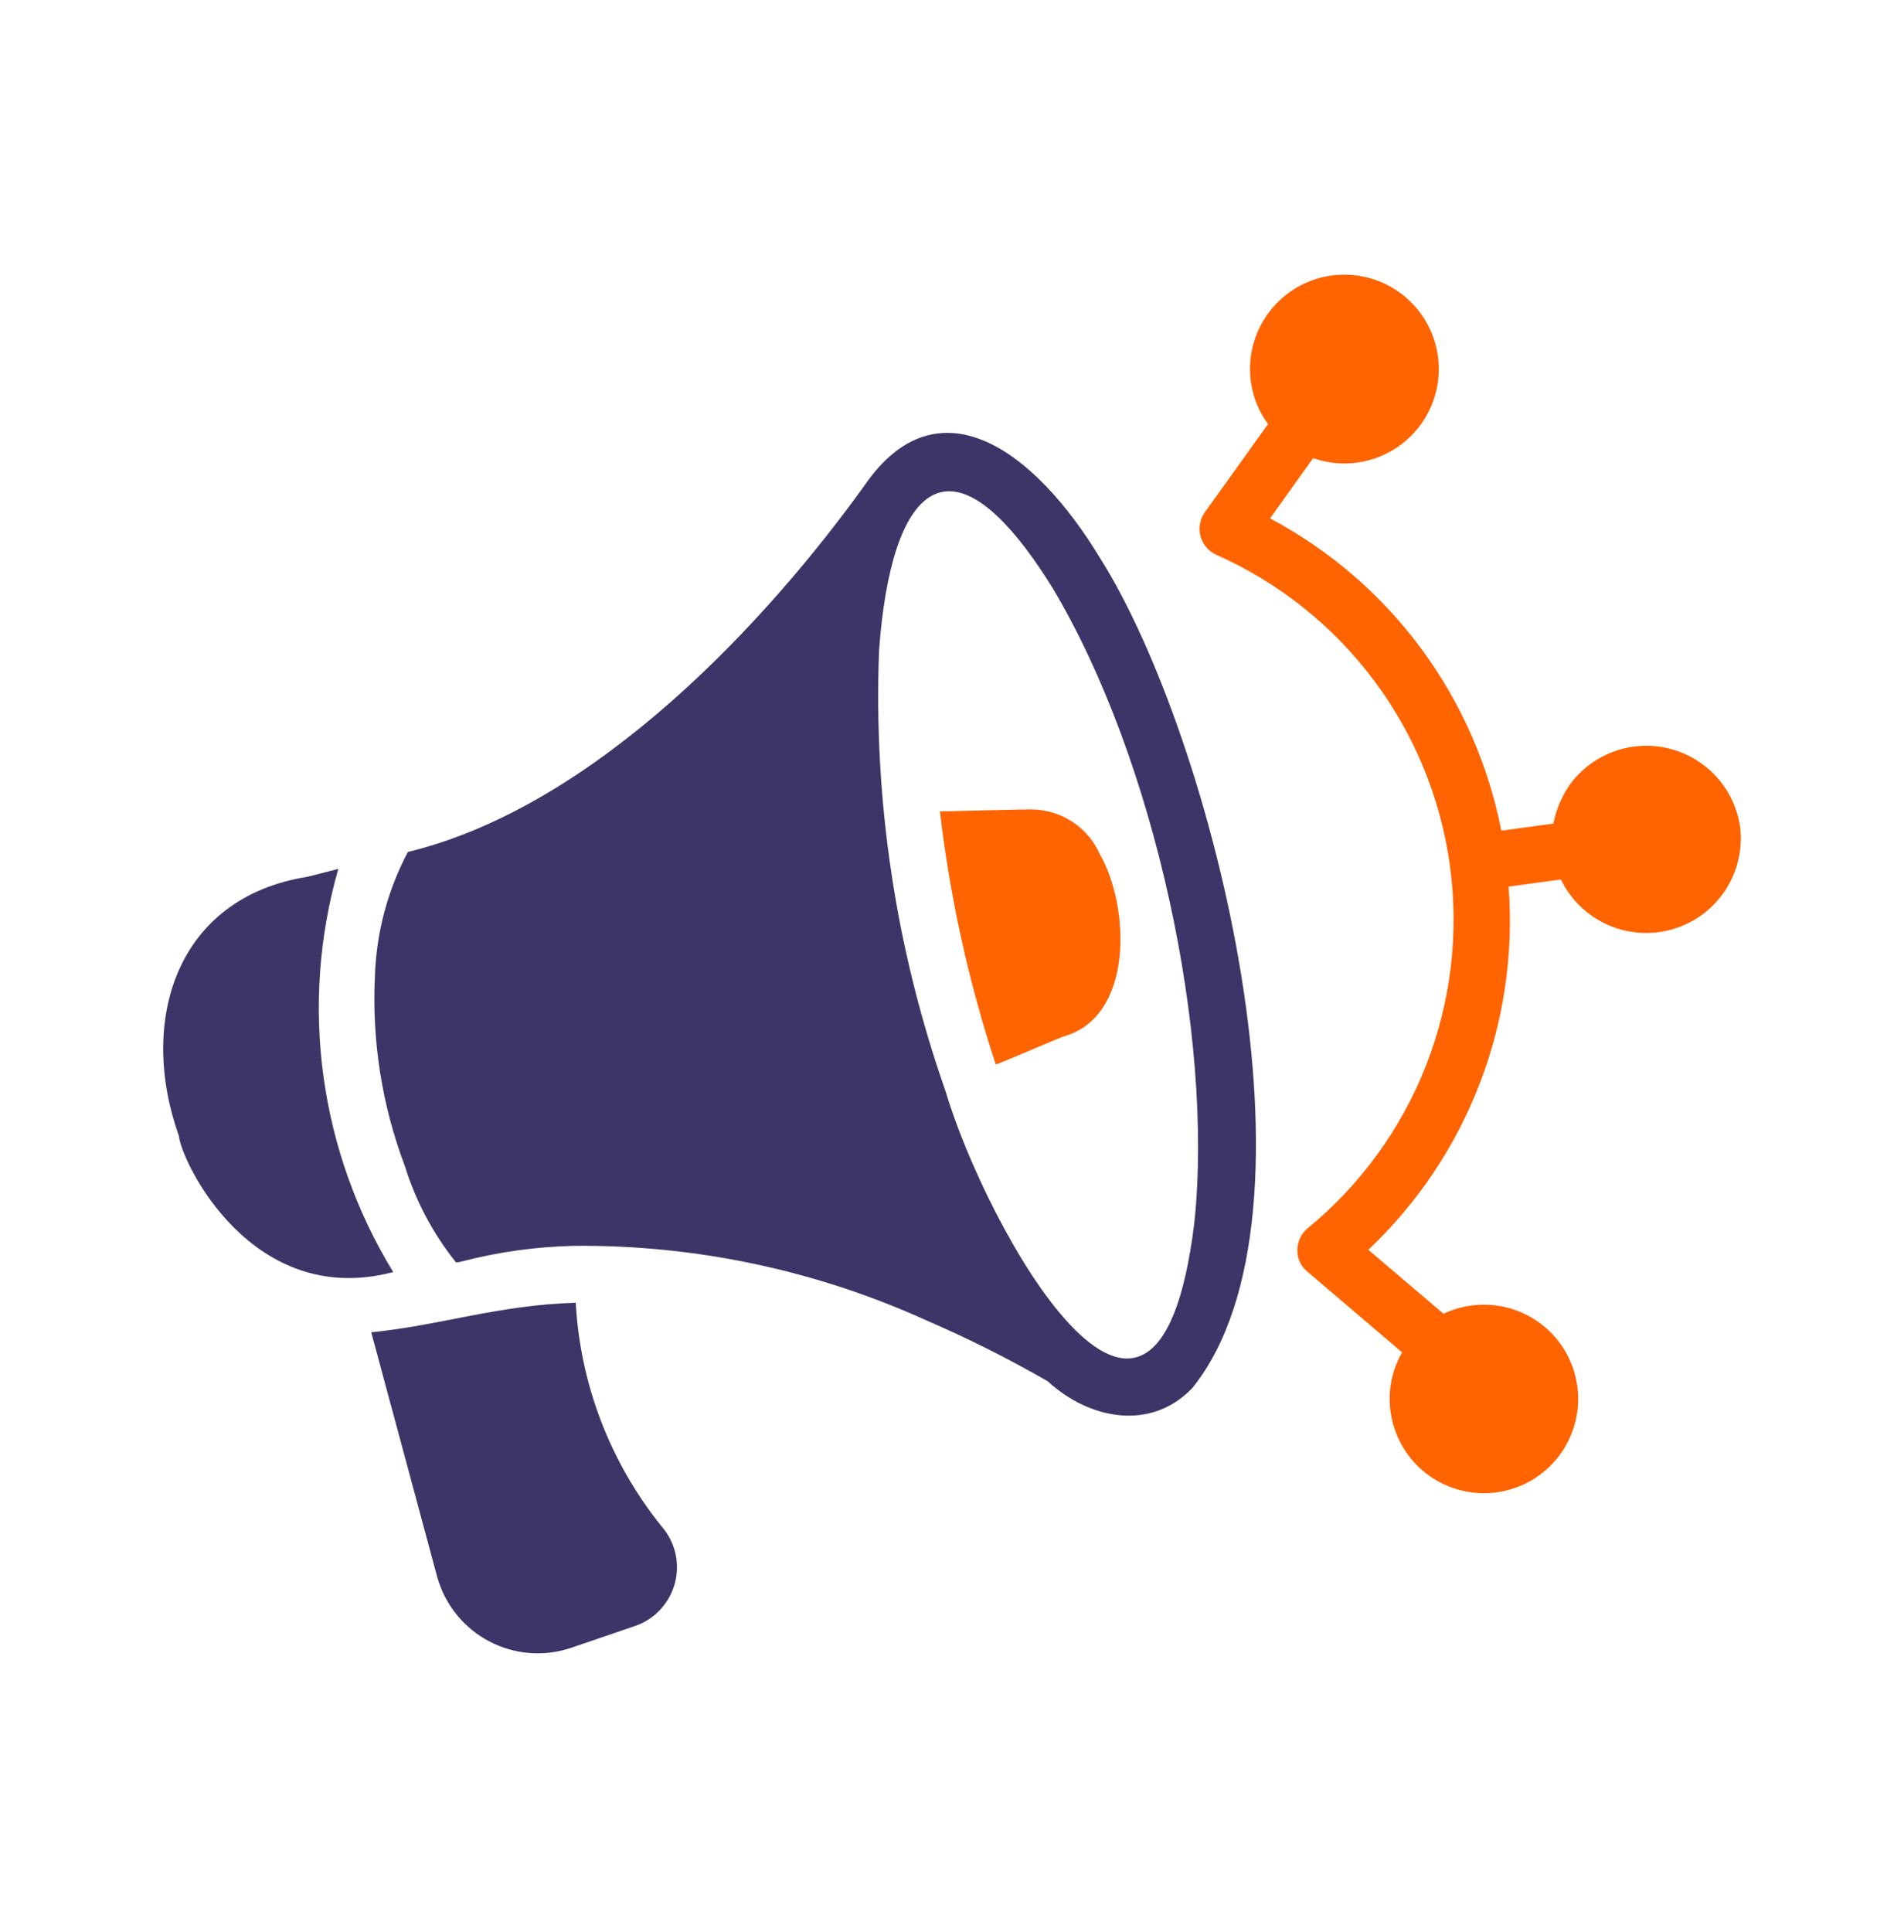
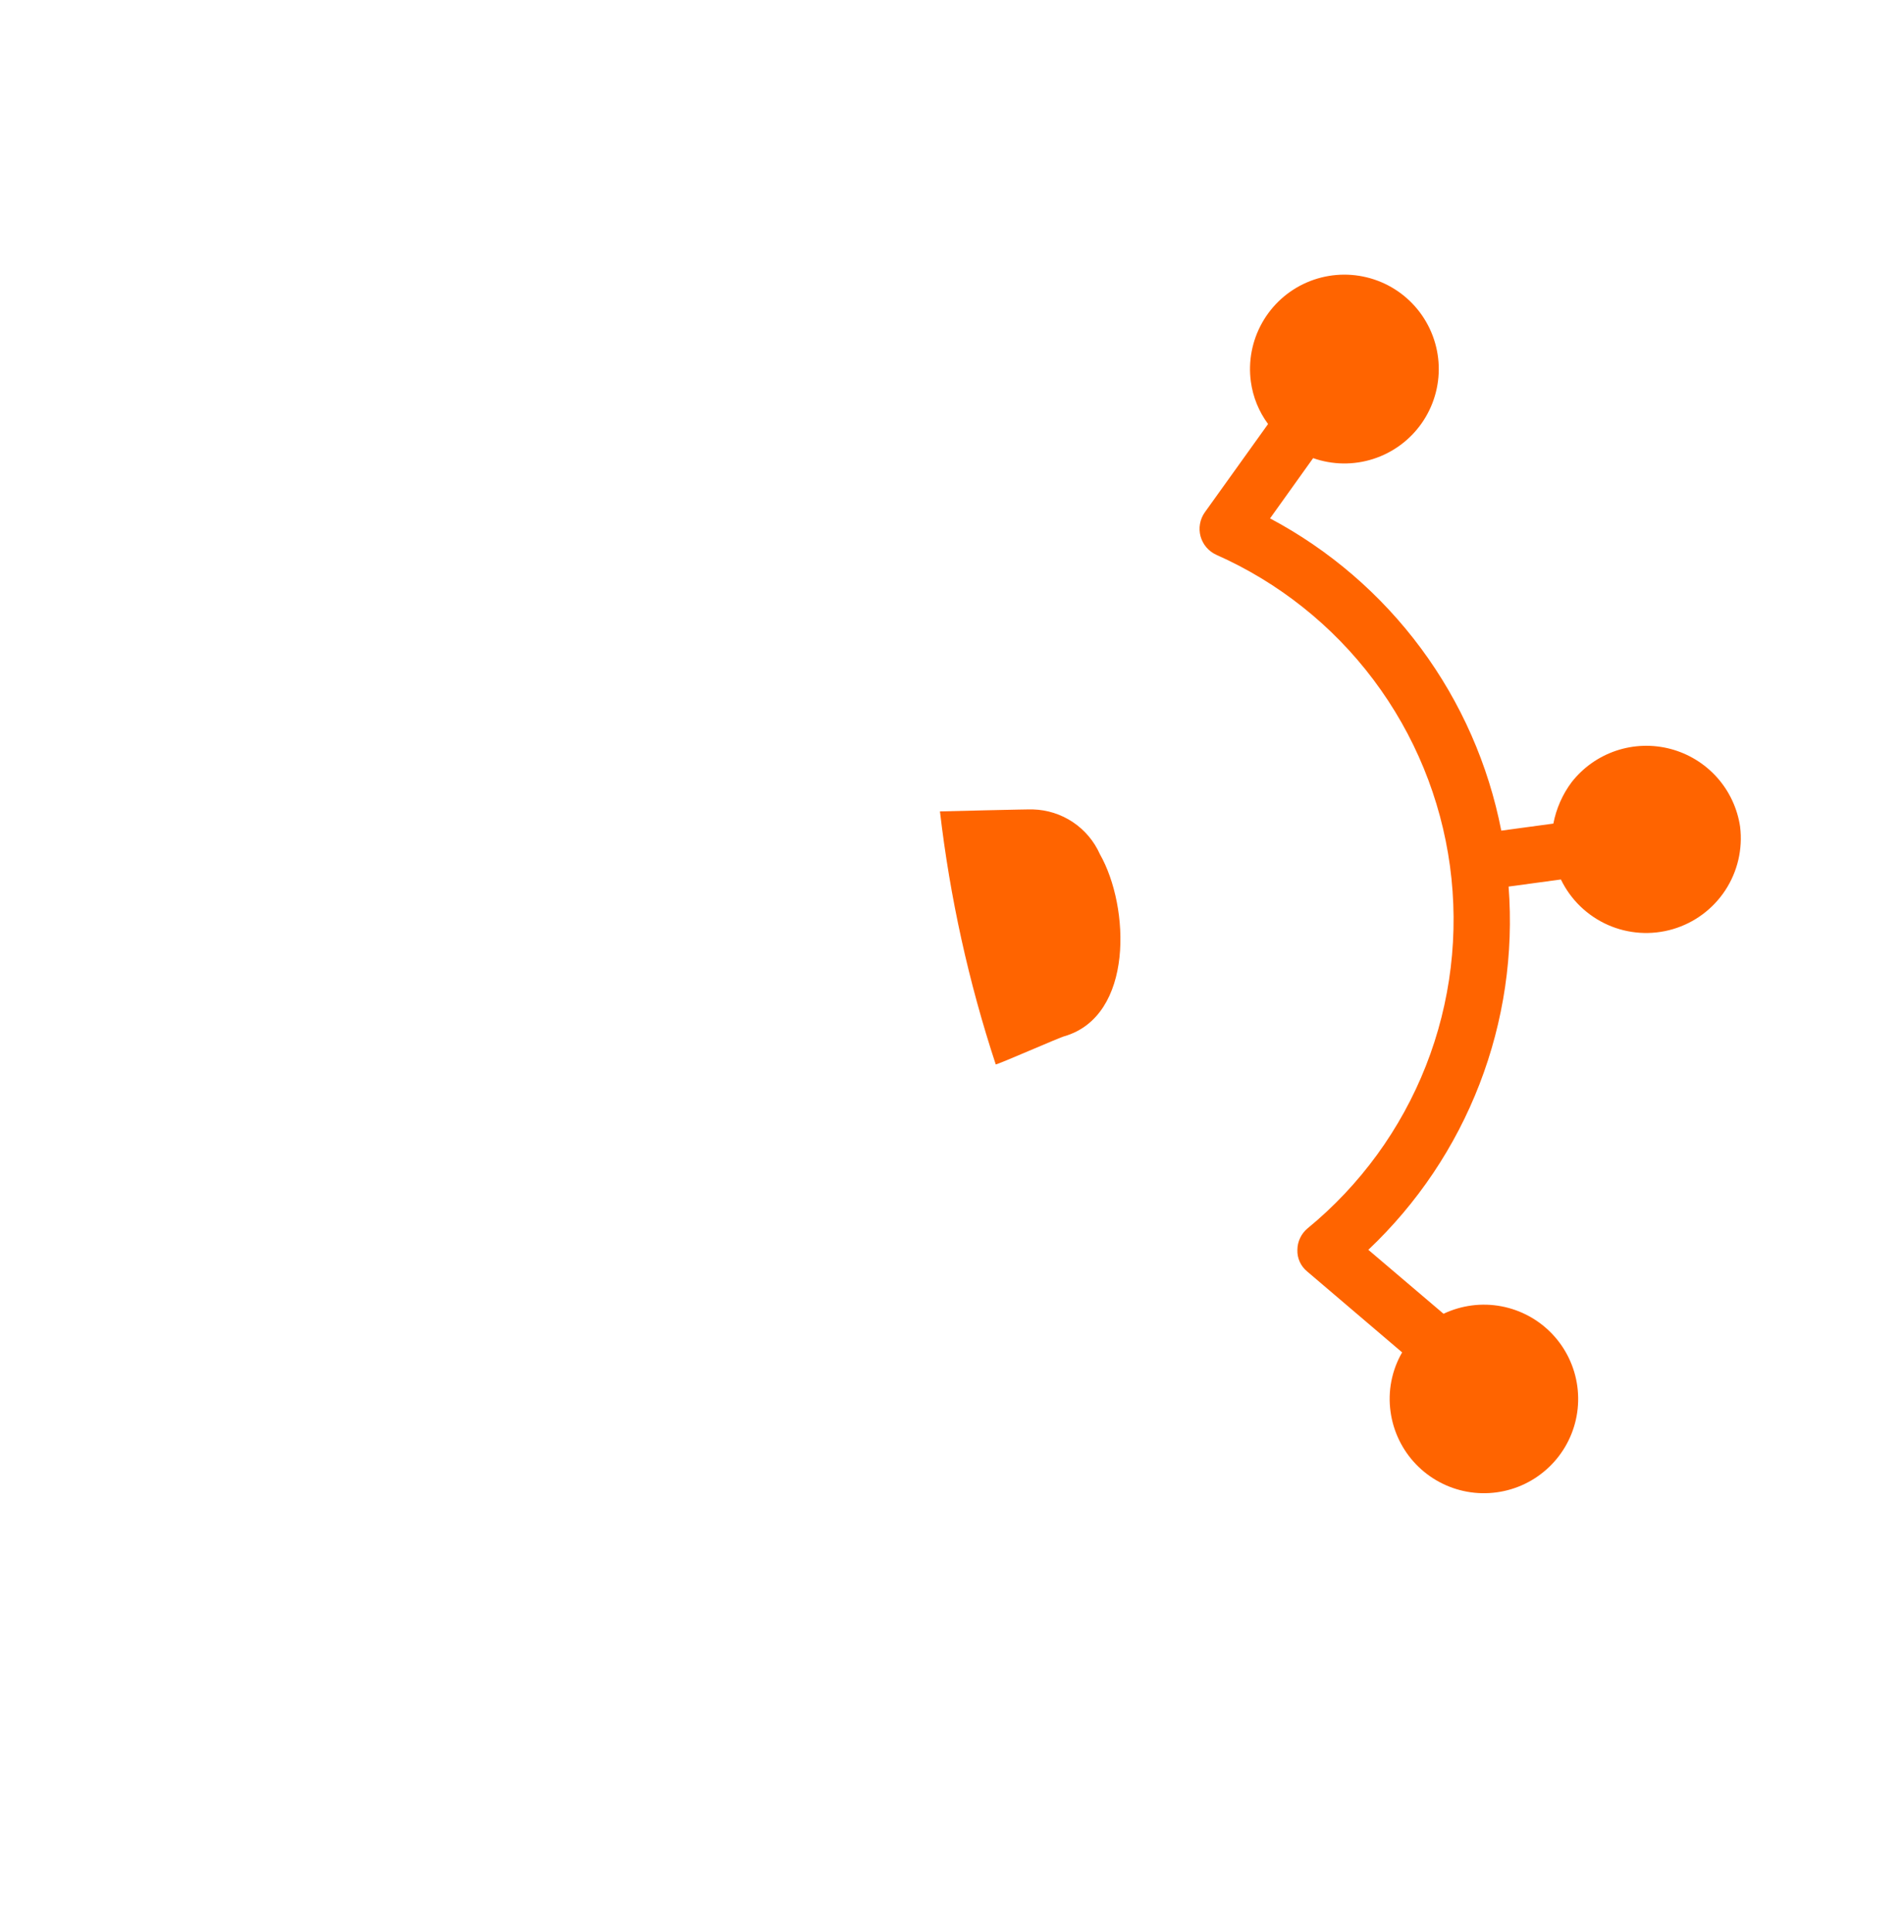
<svg xmlns="http://www.w3.org/2000/svg" width="70" height="71" viewBox="0 0 70 71" fill="none">
-   <path d="M21.167 47.88C18.297 47.967 16.265 48.699 13.649 48.968L16.073 57.956C16.213 58.458 16.453 58.926 16.779 59.332C17.105 59.738 17.511 60.074 17.971 60.318C18.431 60.562 18.936 60.71 19.456 60.753C19.975 60.795 20.497 60.732 20.991 60.566L23.384 59.748C23.734 59.621 24.047 59.411 24.297 59.135C24.547 58.859 24.726 58.527 24.818 58.166C24.91 57.806 24.912 57.428 24.825 57.066C24.737 56.705 24.563 56.37 24.316 56.091C22.433 53.751 21.332 50.88 21.167 47.88ZM40.458 20.535C37.993 16.456 34.453 13.978 31.791 17.831C28.289 22.71 21.983 29.616 14.996 31.313C14.251 32.72 13.836 34.278 13.784 35.87C13.668 38.247 14.041 40.622 14.882 42.849C15.282 44.14 15.921 45.345 16.767 46.4C16.844 46.394 16.921 46.38 16.995 46.359C18.339 46.011 19.718 45.82 21.106 45.789C25.576 45.749 30 46.686 34.069 48.534C35.596 49.192 37.082 49.938 38.522 50.769C40.065 52.183 42.316 52.6 43.834 51.018C49.006 44.593 44.576 27.075 40.458 20.535ZM43.907 44.961C42.493 56.486 36.21 45.01 34.763 40.105C32.936 34.905 32.106 29.407 32.319 23.899C32.751 17.949 34.895 15.484 38.698 21.611C42.469 27.915 44.635 38.092 43.907 44.961ZM14.457 46.753C13.113 44.557 12.239 42.106 11.891 39.556C11.543 37.005 11.729 34.41 12.438 31.934L11.309 32.224C6.46 32.99 5.073 37.535 6.577 41.751C6.669 42.704 9.266 48.123 14.457 46.753Z" fill="#3D3568" />
  <path d="M40.438 31.396C40.225 30.917 39.88 30.508 39.444 30.216C39.008 29.925 38.498 29.763 37.974 29.749C37.953 29.737 34.557 29.822 34.557 29.822C34.925 32.983 35.612 36.099 36.608 39.121C36.642 39.146 39.018 38.102 39.135 38.085C41.687 37.337 41.541 33.333 40.438 31.396ZM63.974 30.381C63.873 29.707 63.578 29.078 63.123 28.57C62.668 28.063 62.075 27.7 61.416 27.526C60.758 27.352 60.062 27.375 59.417 27.591C58.771 27.808 58.203 28.209 57.782 28.746C57.445 29.196 57.215 29.718 57.109 30.27L55.194 30.529C54.721 28.104 53.713 25.815 52.242 23.829C50.771 21.843 48.875 20.212 46.693 19.053L48.277 16.838C48.99 17.089 49.766 17.099 50.486 16.868C51.206 16.637 51.831 16.177 52.266 15.558C52.7 14.939 52.921 14.195 52.894 13.439C52.866 12.684 52.593 11.957 52.115 11.371C51.637 10.785 50.981 10.371 50.246 10.193C49.511 10.014 48.738 10.08 48.044 10.381C47.35 10.682 46.774 11.202 46.403 11.861C46.032 12.52 45.886 13.282 45.988 14.031C46.065 14.594 46.282 15.128 46.62 15.585L44.29 18.836C44.202 18.962 44.143 19.106 44.117 19.258C44.09 19.409 44.098 19.564 44.138 19.713C44.179 19.861 44.252 19.998 44.351 20.115C44.451 20.232 44.575 20.326 44.715 20.39C47.005 21.405 48.997 22.989 50.501 24.992C52.005 26.995 52.971 29.35 53.308 31.832C53.644 34.314 53.34 36.841 52.423 39.172C51.506 41.503 50.008 43.56 48.071 45.148C47.955 45.245 47.862 45.365 47.798 45.501C47.733 45.637 47.699 45.785 47.698 45.936C47.692 46.088 47.722 46.239 47.785 46.377C47.848 46.516 47.942 46.637 48.06 46.733L51.549 49.705C51.167 50.365 51.017 51.135 51.124 51.89C51.224 52.614 51.55 53.287 52.056 53.815C52.561 54.342 53.221 54.696 53.939 54.826C54.658 54.956 55.4 54.855 56.058 54.539C56.716 54.222 57.257 53.706 57.605 53.063C57.952 52.42 58.087 51.684 57.991 50.961C57.895 50.236 57.572 49.561 57.069 49.031C56.567 48.502 55.909 48.144 55.191 48.01C54.473 47.876 53.731 47.973 53.071 48.286L50.306 45.935C52.106 44.234 53.503 42.153 54.395 39.843C55.287 37.534 55.652 35.054 55.463 32.585L57.386 32.324C57.745 33.067 58.356 33.658 59.111 33.993C59.865 34.327 60.713 34.382 61.505 34.149C62.296 33.916 62.978 33.409 63.431 32.719C63.883 32.029 64.076 31.201 63.974 30.382V30.381Z" fill="#FF6400" />
</svg>